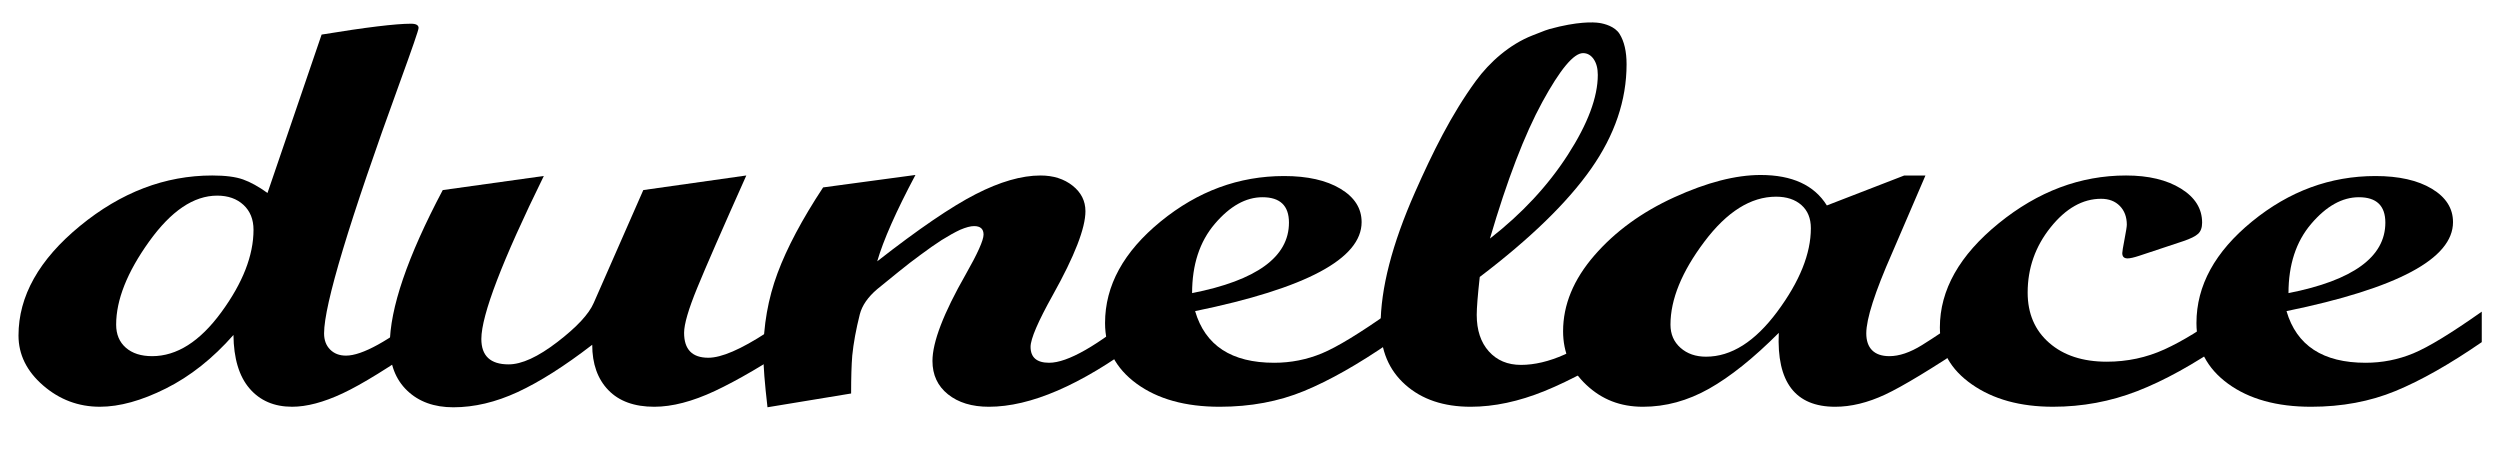
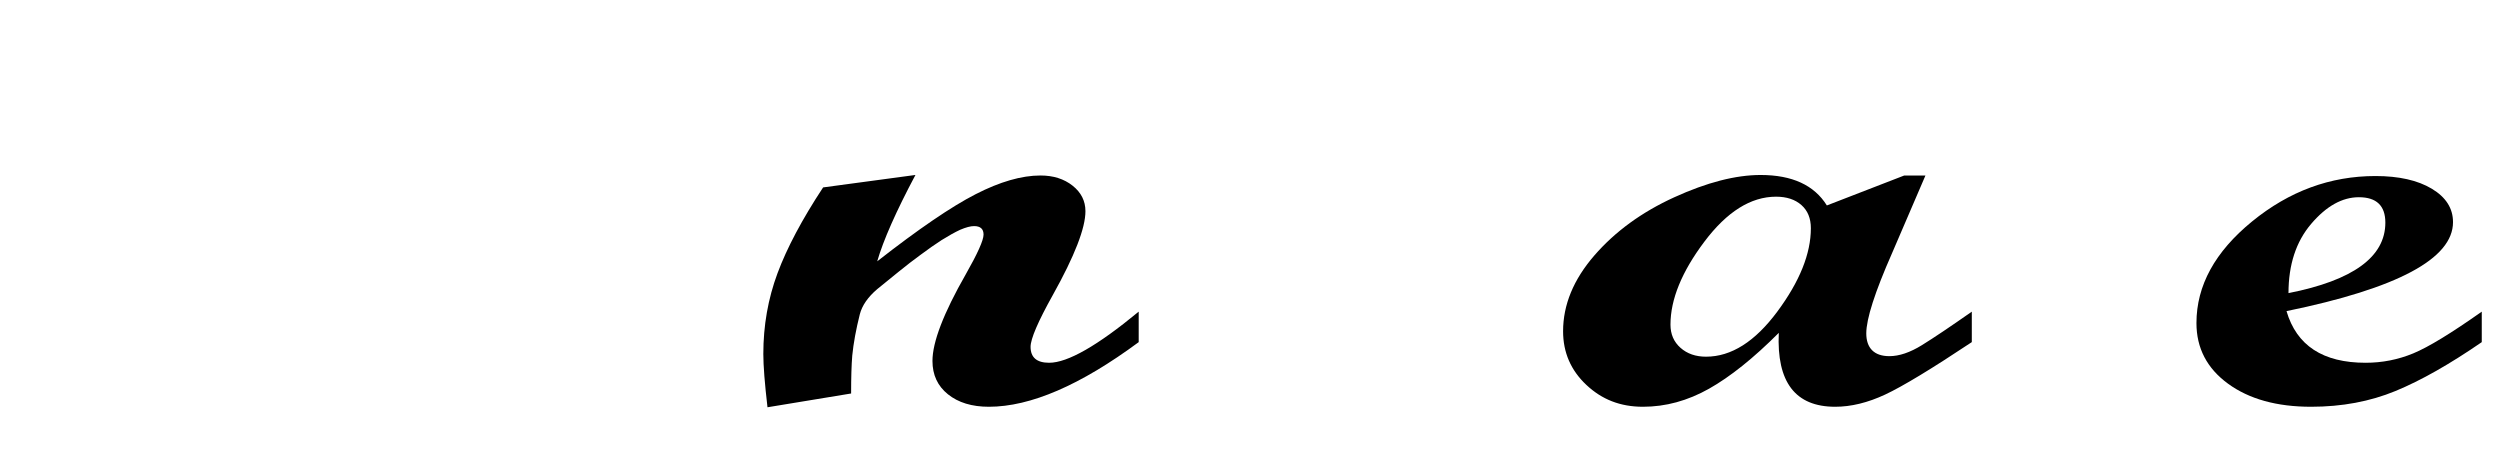
<svg xmlns="http://www.w3.org/2000/svg" viewBox="0 0 2000 360" version="1.1" id="Calque_1">
-   <path d="M340.56,273.7c-29.06,20.2-51.21,33.87-66.45,41-15.24,7.13-28.71,10.7-40.42,10.7-14.33,0-25.69-4.87-34.06-14.62-8.38-9.75-12.67-24.02-12.87-42.81-16.55,18.79-34.56,33.06-54.04,42.81-19.48,9.75-37.08,14.62-52.83,14.62-17.16,0-32.29-5.69-45.41-17.06-13.12-11.37-19.68-24.69-19.68-39.95,0-31.5,16.4-60.71,49.19-87.63,32.79-26.91,68.06-40.37,105.81-40.37,10.49,0,18.72,1.06,24.67,3.18,5.95,2.12,12.46,5.72,19.53,10.81l43.29-126.72c35.35-5.79,59.19-8.69,71.52-8.69,4.04,0,6.06,1.13,6.06,3.4,0,1.56-5.04,16.18-15.12,43.88-40.33,110.76-60.49,177.59-60.49,200.46,0,5.37,1.61,9.67,4.83,12.92,3.22,3.25,7.45,4.87,12.69,4.87,12.9,0,34.15-11.72,63.76-35.18v24.37ZM121.68,284.93c19.78,0,38.24-11.72,55.4-35.18,17.15-23.45,25.73-45.42,25.73-65.91,0-8.33-2.68-14.97-8.02-19.92-5.35-4.94-12.36-7.42-21.04-7.42-18.77,0-36.93,12.26-54.49,36.77-17.56,24.51-26.34,46.66-26.34,66.43,0,7.77,2.57,13.92,7.72,18.44,5.15,4.52,12.16,6.78,21.04,6.78Z" />
-   <path d="M638.77,273.7c-26.64,17.66-48.94,30.69-66.9,39.1-17.97,8.4-34.11,12.61-48.44,12.61-15.95,0-28.21-4.45-36.78-13.35-8.58-8.9-12.87-20.98-12.87-36.24-22.2,17.1-42.08,29.7-59.64,37.83-17.56,8.12-34.72,12.18-51.46,12.18-15.34,0-27.65-4.45-36.93-13.35-9.29-8.9-13.93-20.98-13.93-36.24,0-29.38,14.12-70.78,42.38-124.18l80.86-11.28c-33.25,67.72-49.91,111.19-49.98,130.39,0,13.56,7.27,20.33,21.8,20.33,10.49,0,23.51-5.97,39.05-17.91,15.54-11.94,25.23-22.36,29.06-31.26l39.66-90.28,82.41-11.67c-19.02,42.52-32.08,72.4-39.16,89.64-7.09,17.23-10.62,29.31-10.62,36.24,0,13.29,6.46,19.93,19.39,19.93,10.5,0,26.05-6.71,46.66-20.13l25.45-16.74v24.37Z" />
  <path d="M910.96,273.7c-46.62,34.47-86.58,51.71-119.88,51.71-13.52,0-24.42-3.32-32.7-9.96-8.28-6.64-12.41-15.54-12.41-26.7,0-15.12,8.88-38.21,26.64-69.3,9.48-16.67,14.23-27.26,14.23-31.79s-2.53-6.78-7.57-6.78c-2.83,0-6.56.99-11.2,2.97-4.24,1.98-9.19,4.74-14.83,8.26-5.05,3.25-10.7,7.21-16.95,11.87-5.45,3.96-11.31,8.48-17.56,13.56l-16.95,13.77c-7.47,6.36-12.11,13.07-13.93,20.13-3.03,12.01-5.05,23.03-6.05,33.06-.61,7.49-.91,17.59-.91,30.3l-66.9,11.02c-2.22-19.07-3.33-33.27-3.33-42.59,0-22.74,3.78-44.29,11.35-64.63s19.73-43.23,36.48-68.66l73.87-9.96c-15.54,29.24-25.73,52.27-30.58,69.08,33.07-25.85,59.34-43.76,78.78-53.72,19.44-9.96,36.72-14.94,51.83-14.94,10.27,0,18.84,2.72,25.69,8.15,6.85,5.43,10.27,12.24,10.27,20.42,0,13.55-8.68,35.86-26.03,66.94-11.91,21.33-17.86,35.19-17.86,41.56,0,8.5,4.96,12.75,14.87,12.75,14.77,0,38.65-13.63,71.63-40.9v24.37Z" />
-   <path d="M1112.3,273.7c-25.63,17.66-48.64,30.69-69.02,39.1-20.39,8.4-42.89,12.61-67.51,12.61-27.45,0-49.6-6.15-66.45-18.44-16.85-12.29-25.28-28.47-25.28-48.53,0-29.95,14.83-57.04,44.5-81.27,29.67-24.23,62.56-36.34,98.69-36.34,18.77,0,33.8,3.39,45.11,10.17,11.3,6.78,16.95,15.68,16.95,26.7,0,29.24-44.4,52.98-133.2,71.2,8.07,27.55,29.16,41.32,63.27,41.32,13.32,0,26.04-2.51,38.14-7.52,12.11-5.01,30.37-16.14,54.79-33.38v24.37ZM953.67,234.49c51.66-10.17,77.5-28.96,77.5-56.37,0-13.56-7.07-20.34-21.19-20.34-13.32,0-26.04,7.1-38.14,21.3-12.11,14.2-18.16,32.67-18.16,55.42Z" />
-   <path d="M1307.91,273.7c-27.45,17.66-51.52,30.69-72.2,39.1-20.69,8.4-40.42,12.61-59.18,12.61-21.6,0-39.01-5.86-52.22-17.59-13.22-11.72-19.83-27.48-19.83-47.26,0-29.67,9.18-65.27,27.55-106.8,13.97-31.59,29-62.15,48.74-89.14,10.83-14.81,26.8-29.09,45.23-36.29l10.05-3.92c1.17-.46,2.38-.85,3.59-1.18,22.2-6.07,34.88-5.64,40-4.85,4.03.63,12.28,2.76,16.02,8.76,3.73,6.01,5.6,14.09,5.6,24.26,0,28.82-9.49,56.72-28.46,83.71-18.97,26.99-48.64,55.81-89,86.46-1.62,14.69-2.42,24.79-2.42,30.3,0,12.29,3.23,22.04,9.69,29.24,6.46,7.21,15.03,10.81,25.73,10.81s22.5-2.75,34.81-8.26c12.31-5.51,31.08-16.95,56.31-34.33v24.37ZM1191.96,190.84c25.63-19.95,46.42-42.3,62.36-67.06,15.94-24.76,23.92-46.05,23.92-63.88,0-5.23-1.11-9.44-3.33-12.63-2.22-3.18-5.05-4.77-8.48-4.77-7.47,0-18.32,13.02-32.54,39.05s-28.21,62.47-41.93,109.29Z" />
  <path d="M1577.43,273.7c-32.29,21.48-55.4,35.46-69.33,41.96s-27.25,9.75-39.96,9.75c-31.89,0-46.92-19.71-45.11-59.12-20.18,20.21-38.8,35.11-55.85,44.71-17.06,9.61-34.66,14.41-52.83,14.41s-32.85-5.83-45.26-17.48c-12.41-11.65-18.62-25.96-18.62-42.91,0-21.19,8.33-41.39,24.98-60.61,16.65-19.21,37.99-34.75,64.03-46.62s49.04-17.8,69.02-17.8c25.23,0,42.88,8.13,52.98,24.37l61.88-23.95h16.99l-26.7,62.09c-13.76,31.22-20.63,52.63-20.63,64.21s6.15,18.22,18.46,18.22c7.87,0,16.54-2.93,26.02-8.79,9.48-5.86,22.79-14.8,39.94-26.81v24.37ZM1364.83,285.35c20.18,0,39.2-12.04,57.07-36.13,17.86-24.09,26.79-46.3,26.79-66.65,0-7.91-2.53-14.09-7.57-18.54-5.05-4.45-11.81-6.68-20.28-6.68-20.18,0-39.31,12.01-57.37,36.03-18.06,24.02-27.09,46.13-27.09,66.33,0,7.63,2.67,13.81,8.02,18.54,5.34,4.74,12.16,7.1,20.43,7.1Z" />
-   <path d="M1780.77,273.7c-25.84,17.8-49.5,30.87-70.99,39.2s-43.95,12.5-67.36,12.5c-26.24,0-47.88-5.97-64.94-17.91-17.06-11.94-25.58-27.09-25.58-45.46,0-30.09,15.69-57.89,47.08-83.39,31.38-25.5,65.34-38.25,101.87-38.25,17.96,0,32.59,3.5,43.9,10.49,11.3,6.99,16.95,16.07,16.95,27.23,0,3.96-1.06,6.92-3.18,8.9-2.12,1.98-6.11,3.96-11.96,5.93l-35.12,11.66c-4.24,1.41-7.37,2.12-9.38,2.12-2.83,0-4.24-1.41-4.24-4.24,0-1.13.61-4.84,1.82-11.13,1.21-6.28,1.82-10.13,1.82-11.55,0-6.21-1.87-11.23-5.6-15.05-3.74-3.81-8.73-5.72-14.99-5.72-14.73,0-28.21,7.63-40.42,22.89-12.21,15.26-18.32,32.63-18.32,52.13,0,16.81,5.75,30.23,17.26,40.26,11.5,10.03,26.84,15.05,46.02,15.05,16.35,0,31.74-3.28,46.17-9.85,14.43-6.57,30.83-16.63,49.19-30.2v24.37Z" />
  <path d="M1985.42,273.7c-25.63,17.66-48.64,30.69-69.02,39.1-20.39,8.4-42.89,12.61-67.51,12.61-27.45,0-49.6-6.15-66.45-18.44-16.85-12.29-25.28-28.47-25.28-48.53,0-29.95,14.83-57.04,44.5-81.27,29.67-24.23,62.56-36.34,98.69-36.34,18.77,0,33.8,3.39,45.11,10.17,11.3,6.78,16.95,15.68,16.95,26.7,0,29.24-44.4,52.98-133.2,71.2,8.07,27.55,29.16,41.32,63.27,41.32,13.32,0,26.04-2.51,38.14-7.52,12.11-5.01,30.37-16.14,54.79-33.38v24.37ZM1830.78,234.49c51.66-10.17,77.5-28.96,77.5-56.37,0-13.56-7.07-20.34-21.19-20.34-13.32,0-26.04,7.1-38.14,21.3-12.11,14.2-18.16,32.67-18.16,55.42Z" />
</svg>